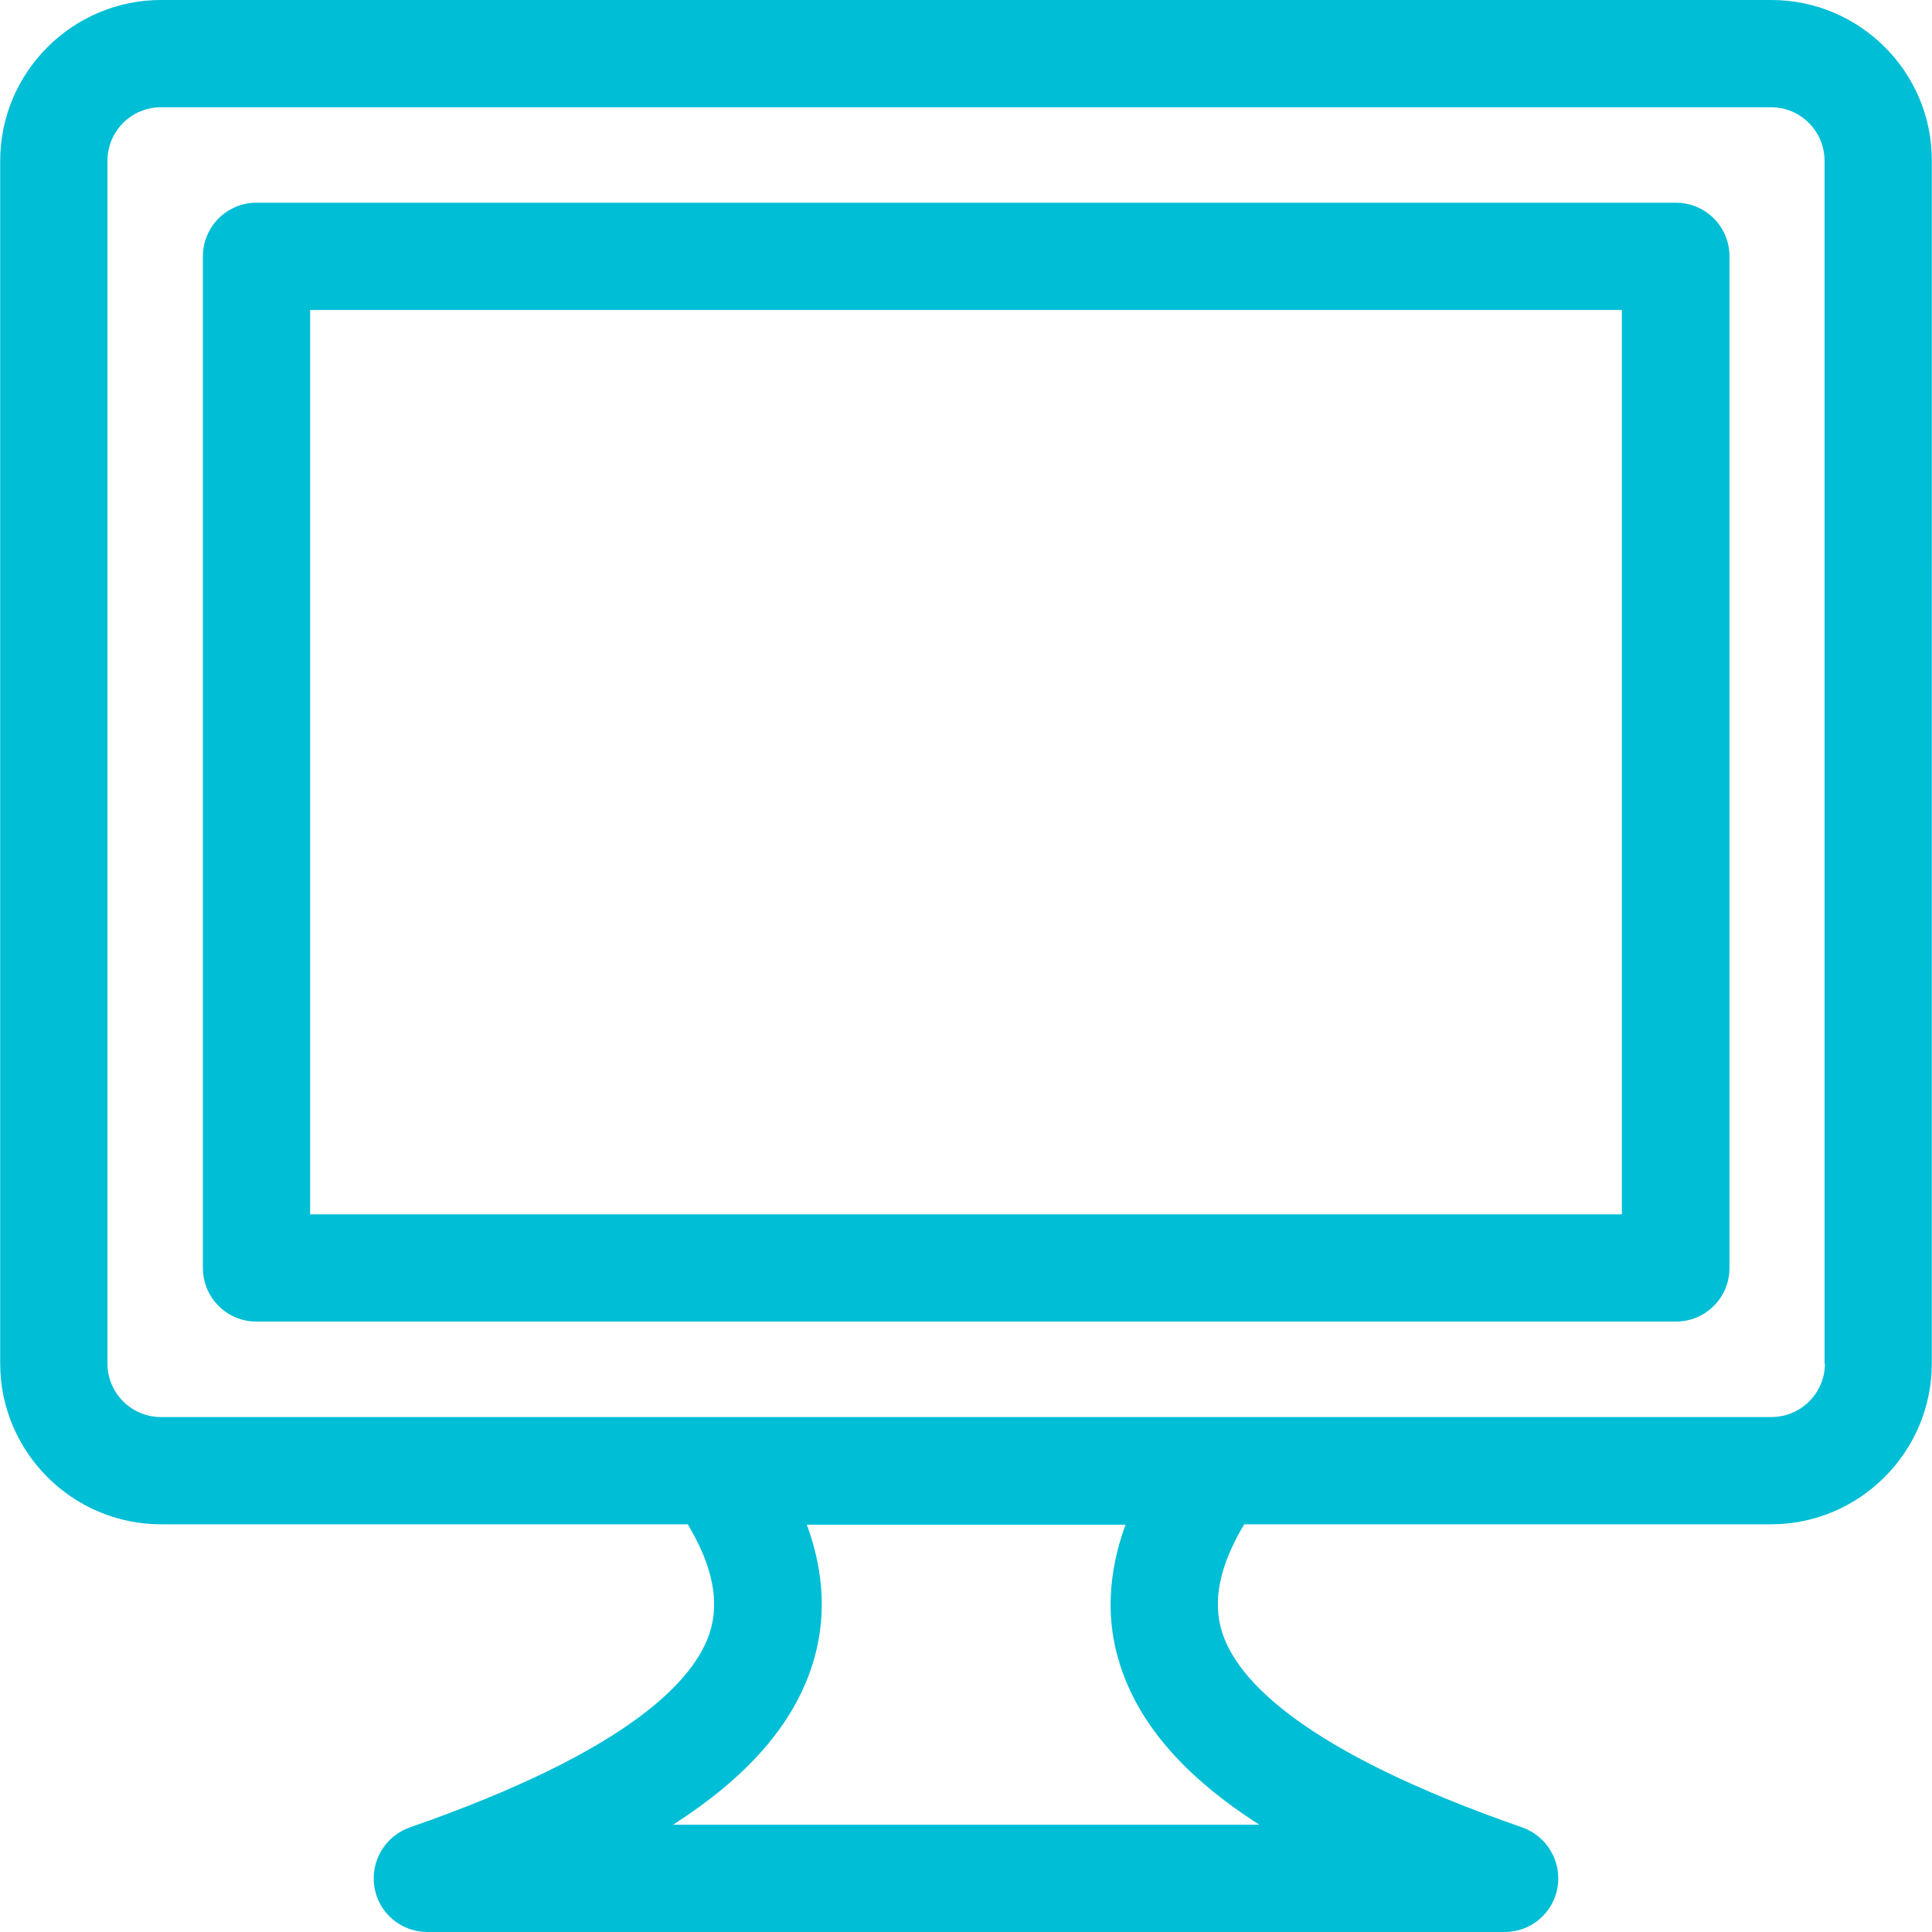
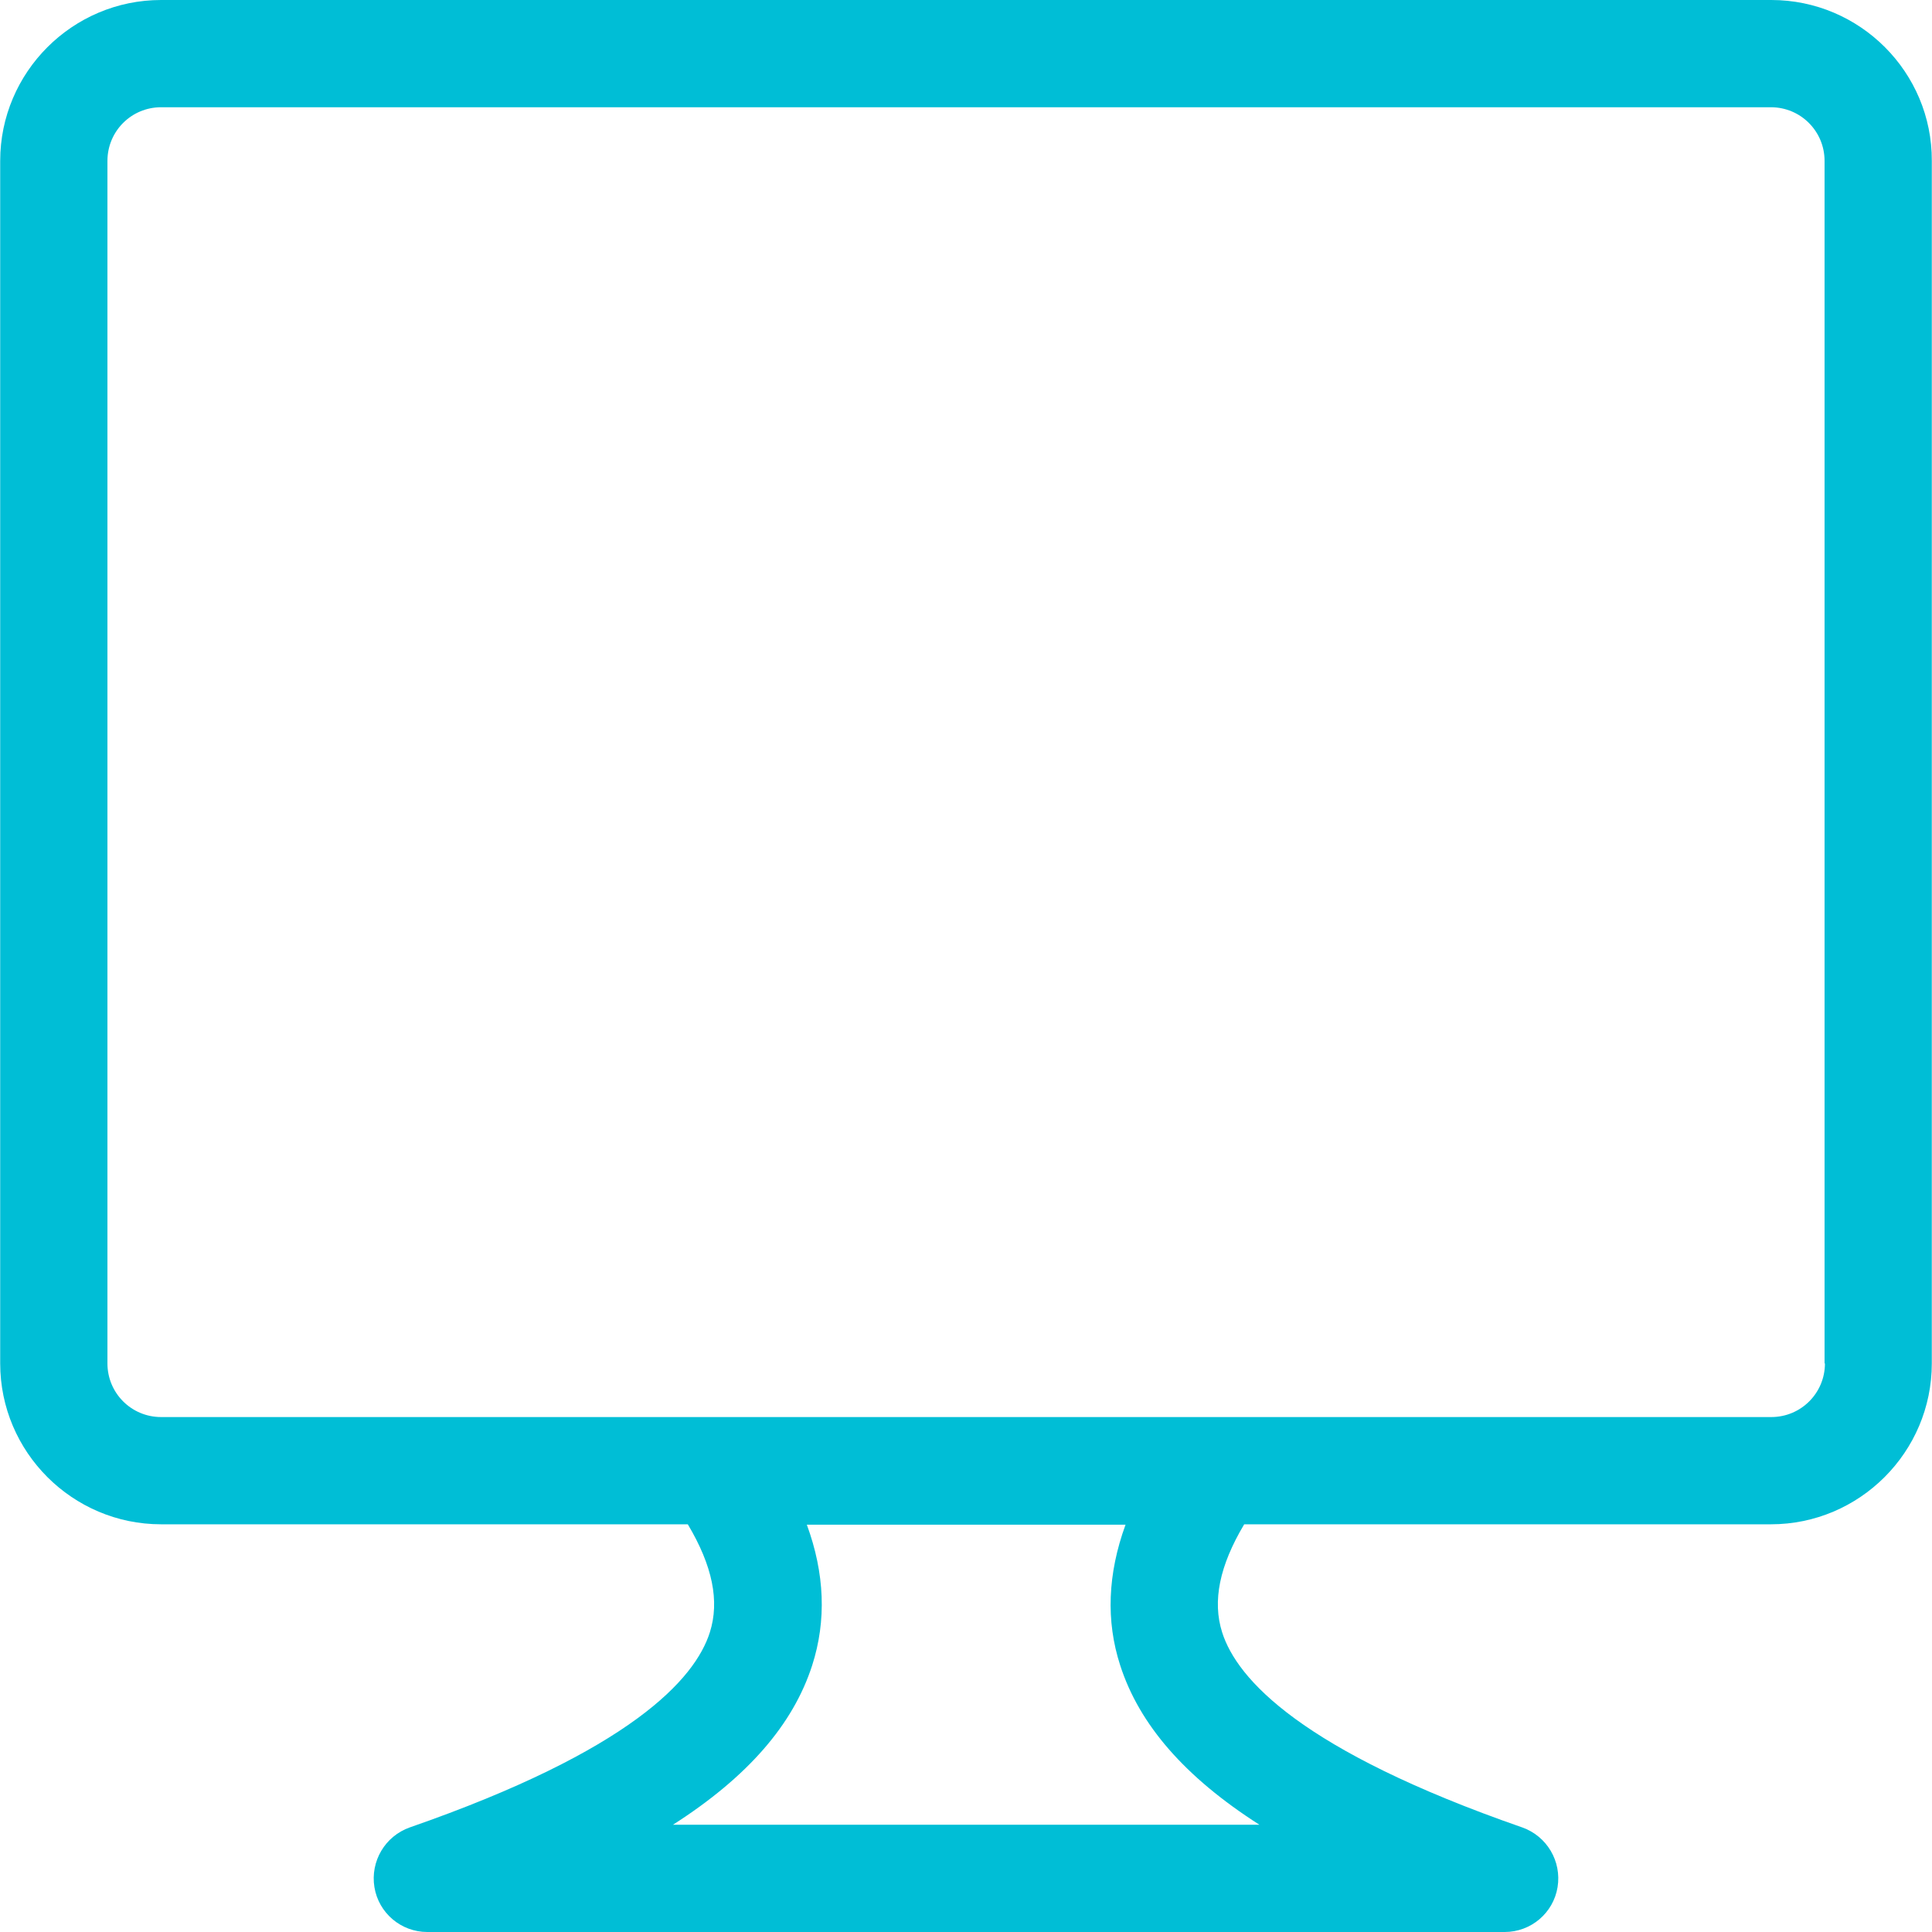
<svg xmlns="http://www.w3.org/2000/svg" version="1.1" id="Capa_1" fill="#00bed6" x="0px" y="0px" viewBox="0 0 508 508" style="enable-background:new 0 0 508 508;" xml:space="preserve">
  <g>
    <g>
      <path d="M465.75,0H42.35c-23.3,0-42.3,19-42.3,42.3v316.2c0,23.3,19,42.3,42.3,42.3h138.5c6.5,10.9,8.4,20.2,5.8,28.4    c-3.9,12.3-20.8,31.1-78.9,51.3c-6.5,2.3-10.4,8.9-9.3,15.7c1.1,6.8,7,11.8,13.9,11.8h283.3c6.9,0,12.8-5,13.9-11.8    c1.1-6.8-2.8-13.4-9.3-15.7c-58.1-20.2-75-39-78.9-51.3c-2.6-8.2-0.7-17.5,5.8-28.4h138.5c23.3,0,42.3-19,42.3-42.3V42.3    C508.05,19,489.05,0,465.75,0z M331.15,479.8h-154.2c19.7-12.6,31.6-26.4,36.6-41.9c3.8-11.8,3.3-24.2-1.4-37h83.8    c-4.7,12.9-5.2,25.3-1.4,37C299.55,453.4,311.45,467.2,331.15,479.8z M465.75,372.6H42.35c-7.8,0-14.1-6.3-14.1-14.1V42.3    c0-7.8,6.3-14.1,14.1-14.1h423.3c7.8,0,14.1,6.3,14.1,14.1v316.2h0.1C479.85,366.3,473.55,372.6,465.75,372.6z" />
    </g>
  </g>
  <g>
    <g>
-       <path d="M440.65,53.3H67.45c-7.8,0-14.1,6.3-14.1,14.1v266c0,7.8,6.3,14.1,14.1,14.1h373.2c7.8,0,14.1-6.3,14.1-14.1v-266    C454.75,59.6,448.45,53.3,440.65,53.3z M81.55,319.3V81.5h344.9v237.8H81.55z" />
-     </g>
+       </g>
  </g>
  <g>
</g>
  <g>
</g>
  <g>
</g>
  <g>
</g>
  <g>
</g>
  <g>
</g>
  <g>
</g>
  <g>
</g>
  <g>
</g>
  <g>
</g>
  <g>
</g>
  <g>
</g>
  <g>
</g>
  <g>
</g>
  <g>
</g>
</svg>